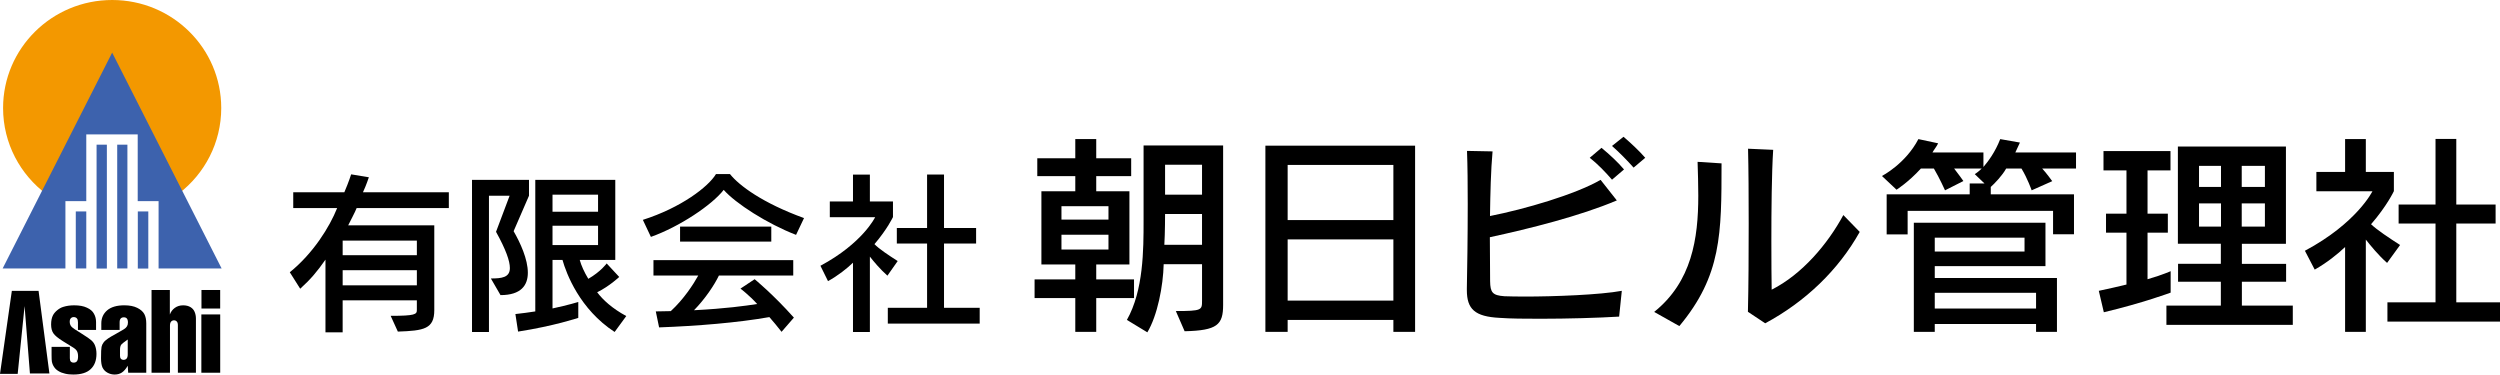
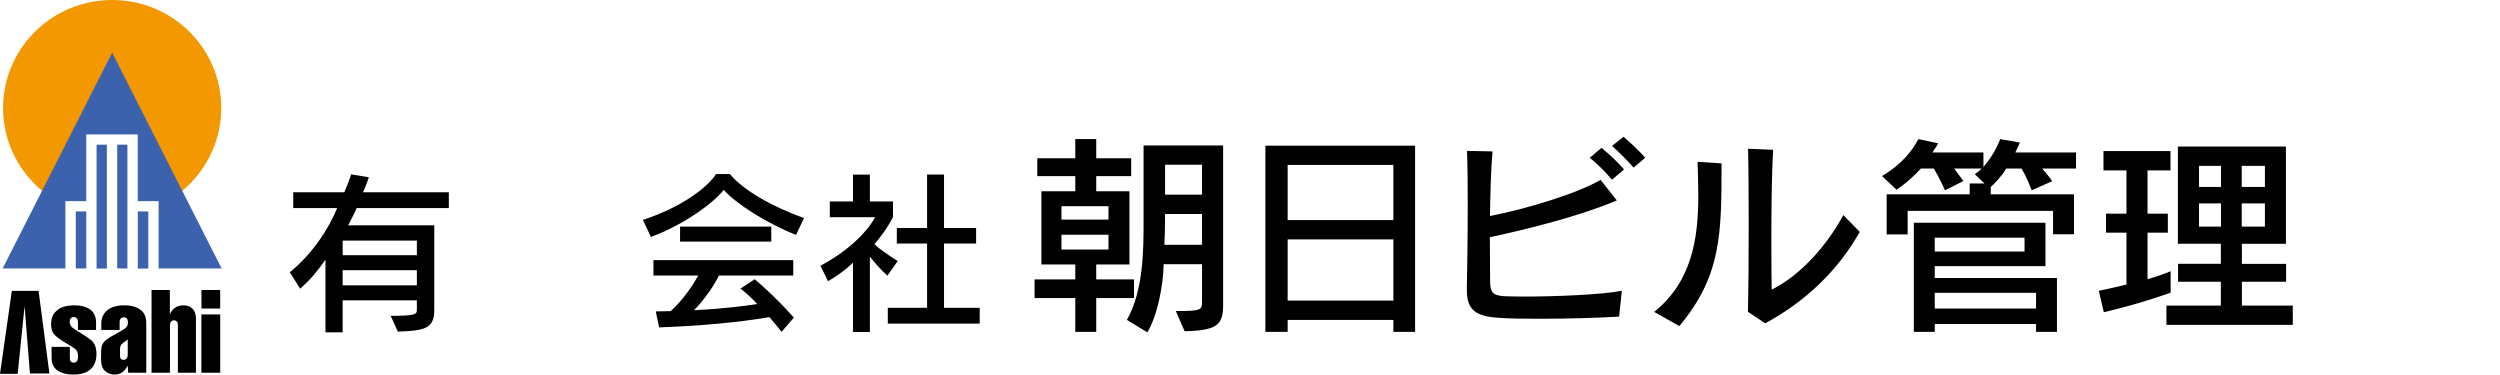
<svg xmlns="http://www.w3.org/2000/svg" version="1.1" id="レイヤー_1" x="0px" y="0px" width="267px" height="40px" viewBox="0 0 267 40" enable-background="new 0 0 267 40" xml:space="preserve">
  <g>
    <path d="M38.091,22.221c-0.233,0.567-0.588,1.193-0.905,1.846h9.196v9.052c0,2.014-1.095,2.198-3.892,2.295l-0.767-1.683   c2.604,0,2.797-0.162,2.797-0.612v-1.044h-7.925v3.42H34.76V27.73c-0.879,1.263-1.589,2.104-2.698,3.107l-1.112-1.76   c2.494-2.015,4.248-4.826,5.058-6.857h-4.69v-1.683h5.456c0.494-1.159,0.729-1.917,0.729-1.917l1.891,0.313   c0,0-0.289,0.882-0.632,1.604h9.173v1.683H38.091z M44.521,25.696h-7.925v1.559h7.925V25.696z M44.521,28.855h-7.925v1.619h7.925   V28.855z" />
-     <path d="M54.854,24.691c0.726,1.259,1.52,2.999,1.52,4.437c0,1.332-0.712,2.39-2.919,2.39l-1.029-1.778   c1.154,0,2.029-0.098,2.029-1.113c0-0.746-0.411-1.939-1.479-3.87l1.452-3.854h-2.207v14.552h-1.81V19.207h6.086v1.695   L54.854,24.691z M65.641,35.454c-3.729-2.433-5.155-6.23-5.568-7.696h-1.064v5.184c1.711-0.366,2.752-0.691,2.752-0.691v1.697   c0,0-2.589,0.87-6.43,1.466l-0.287-1.873c0.757-0.079,1.428-0.176,2.125-0.282V19.207h8.543v8.551h-3.798   c0.163,0.598,0.492,1.32,0.918,2.021c1.354-0.786,1.962-1.643,1.962-1.643l1.339,1.443c0,0-1.039,0.987-2.355,1.635   c0.602,0.804,1.602,1.727,3.108,2.54L65.641,35.454z M63.872,20.793h-4.863v1.82h4.863V20.793z M63.872,24.106h-4.863v2.065h4.863   V24.106z" />
    <path d="M85.019,25.084c-3.07-1.181-6.469-3.367-7.727-4.806c-1.25,1.614-4.72,3.938-7.776,5.023l-0.859-1.82   c4.098-1.305,7.002-3.541,7.809-4.889h1.497c0.97,1.223,3.495,3.099,7.906,4.699L85.019,25.084z M83.47,35.438   c-0.463-0.582-0.876-1.098-1.301-1.573c-3.384,0.6-7.718,0.952-11.777,1.1l-0.353-1.707c0.589,0,1.083-0.03,1.602-0.03   c1.398-1.29,2.413-2.861,2.935-3.804h-4.786v-1.64h14.929v1.64h-7.937c-0.491,1.022-1.469,2.486-2.662,3.709   c3.416-0.178,5.428-0.463,6.747-0.664c-0.826-0.922-1.784-1.646-1.784-1.646l1.513-1.004c0,0,1.974,1.614,4.192,4.104L83.47,35.438   z M72.631,25.804V24.2h9.743v1.604H72.631z" />
    <path d="M94.775,29.442c-0.78-0.696-1.462-1.509-1.872-2.036v8.048h-1.804v-7.397c-0.604,0.584-1.601,1.386-2.668,1.967   l-0.809-1.64c4.519-2.417,5.843-5.188,5.843-5.188h-4.842v-1.683h2.476V18.65h1.804v2.863h2.466v1.669c0,0-0.595,1.278-1.977,2.892   c0.479,0.501,1.482,1.166,2.481,1.806L94.775,29.442z M94.818,34.562v-1.686h4.194v-6.868h-3.231v-1.659h3.231v-5.712h1.809v5.712   h3.427v1.659h-3.427v6.868h3.81v1.686H94.818z" />
  </g>
  <g>
    <path d="M117.078,31.837v3.604h-2.237v-3.604h-4.348v-1.998h4.348v-1.591h-3.619V20.43h3.619v-1.616h-4.059V16.9h4.059v-2.045   h2.237V16.9h3.732v1.913h-3.732v1.616h3.545v7.818h-3.545v1.591h4.035v1.998H117.078z M118.385,22.023h-5.021v1.429h5.021V22.023z    M118.385,25.068h-5.021v1.583h5.021V25.068z M126.518,35.377l-0.939-2.158c2.783,0,2.799-0.104,2.799-1.097c0-0.02,0-0.02,0-0.038   v-3.868h-4.097c-0.052,2.323-0.665,5.485-1.744,7.278l-2.184-1.327c1.781-3.146,1.781-7.534,1.781-10.566v-8.063h8.496v17.03   C130.63,34.696,129.997,35.296,126.518,35.377z M128.377,22.856h-3.947c0,0,0,1.995-0.078,3.291h4.024V22.856z M128.377,17.597   h-3.947v3.196h3.947V17.597z" />
    <path d="M148.813,35.441v-1.274h-11.292v1.274h-2.377V15.555h15.988v19.887H148.813z M148.813,17.616h-11.292v5.89h11.292V17.616z    M148.813,25.571h-11.292v6.531h11.292V25.571z" />
    <path d="M172.924,33.814c-2.218,0.135-5.538,0.229-8.382,0.229c-1.693,0-3.231-0.009-4.383-0.095   c-2.647-0.135-3.499-0.932-3.499-2.964c0-0.066,0-0.113,0-0.181c0.038-1.861,0.094-5.507,0.094-9.011   c0-2.065-0.017-4.079-0.077-5.676l2.729,0.053c-0.185,2.059-0.239,4.487-0.274,6.903c3.717-0.736,9.105-2.299,11.811-3.863   l1.734,2.197c-3.932,1.666-9.311,3.011-13.56,3.929c0,1.692,0.015,3.343,0.028,4.702c0.021,1.193,0.242,1.513,1.539,1.601   c0.521,0.016,1.253,0.035,2.146,0.035c3.167,0,8.075-0.184,10.38-0.614L172.924,33.814z M172.163,19.192   c-0.704-0.813-1.508-1.658-2.379-2.341l1.257-1.062c0.86,0.711,1.696,1.478,2.405,2.307L172.163,19.192z M174.47,17.902   c-0.688-0.768-1.476-1.582-2.307-2.315l1.23-0.979c0.808,0.697,1.619,1.446,2.319,2.244L174.47,17.902z" />
    <path d="M179.354,34.825l-2.688-1.512c4.017-3.223,4.711-7.815,4.711-12.417c0-1.203-0.039-2.418-0.075-3.612l2.559,0.164   C183.86,24.955,183.86,29.426,179.354,34.825z M188.524,34.528l-1.847-1.229c0.068-2.844,0.083-6.188,0.083-9.384   c0-3.006-0.015-5.854-0.069-8.032l2.684,0.118c-0.161,2.498-0.194,6.453-0.194,9.759c0,2.196,0.014,4.078,0.033,5.178   c3.259-1.646,5.98-4.872,7.655-7.97l1.749,1.8C196.338,28.845,192.818,32.22,188.524,34.528z" />
    <path d="M218.107,18c0.437,0.463,1.071,1.348,1.071,1.348l-2.197,0.979c0,0-0.438-1.265-1.088-2.327h-1.635   c-0.414,0.748-1.228,1.596-1.644,1.967v0.788h8.888v4.262h-2.235v-2.496h-15.532v2.512h-2.24v-4.277h8.868v-1.159h1.584   l-1.041-0.996c0,0,0.418-0.271,0.738-0.6h-2.942c0.382,0.479,0.988,1.333,0.988,1.333l-1.962,0.993c0,0-0.573-1.282-1.189-2.327   h-1.388c-1.335,1.464-2.601,2.261-2.601,2.261l-1.56-1.467c0,0,2.504-1.278,3.894-3.938l2.107,0.449   c-0.108,0.282-0.472,0.717-0.605,0.979h5.444v1.548c0.514-0.597,1.258-1.598,1.793-2.976l2.104,0.368   c-0.151,0.314-0.337,0.715-0.49,1.06h6.482V18H218.107z M217.451,35.441V34.6h-10.819v0.842h-2.235V23.788h14.059v4.636h-11.823   v1.264h13.05v5.754H217.451z M216.22,25.383h-9.588v1.479h9.588V25.383z M217.451,31.271h-10.819v1.679h10.819V31.271z" />
    <path d="M224.689,33.349l-0.537-2.289c1.091-0.236,2.032-0.441,2.955-0.67v-5.538h-2.185v-2.033h2.185v-4.621h-2.454v-2.063h7.155   v2.063h-2.451v4.621h2.168v2.033h-2.168v4.971c1.677-0.493,2.468-0.862,2.468-0.862v2.292   C231.825,31.252,228.834,32.368,224.689,33.349z M231.373,34.696v-2.061h5.813v-2.545h-4.57v-1.913h4.57v-2.143h-4.588V15.65h11.54   v10.385h-4.705v2.143h4.724v1.913h-4.724v2.545h5.438v2.061H231.373z M237.203,17.715h-2.348v2.251h2.348V17.715z M237.203,21.722   h-2.348v2.48h2.348V21.722z M241.892,17.715h-2.475v2.251h2.475V17.715z M241.892,21.722h-2.475v2.48h2.475V21.722z" />
-     <path d="M254.941,28.079c-0.968-0.853-1.759-1.851-2.271-2.489v9.852h-2.214v-9.063c-0.741,0.72-1.966,1.7-3.245,2.415   l-1.047-2.012c5.551-2.961,7.211-6.353,7.211-6.353h-5.986v-2.063h3.067v-3.511h2.214v3.511h2.996v2.047   c0,0-0.726,1.563-2.438,3.537c0.655,0.616,1.878,1.433,3.101,2.216L254.941,28.079z M254.977,34.348v-2.06h5.137v-8.413h-3.941   v-2.031h3.941V14.84h2.218v7.003h4.198v2.031h-4.198v8.413H267v2.06H254.977z" />
  </g>
  <g>
    <path d="M13.528,38.288c-0.083,0.098-0.196,0.146-0.346,0.146c-0.104,0-0.198-0.04-0.267-0.115   c-0.067-0.068-0.098-0.174-0.098-0.308v-0.646c0-0.248,0.041-0.42,0.111-0.524c0.068-0.111,0.312-0.298,0.714-0.582v1.585   C13.642,38.051,13.603,38.193,13.528,38.288z M12.892,34.017c0.08-0.084,0.189-0.128,0.328-0.128c0.146,0,0.249,0.037,0.33,0.128   c0.068,0.079,0.114,0.221,0.114,0.428c0,0.166-0.034,0.296-0.102,0.405c-0.066,0.113-0.176,0.219-0.342,0.321   c-0.087,0.058-0.353,0.214-0.791,0.456c-0.439,0.243-0.741,0.414-0.883,0.519c-0.236,0.162-0.399,0.308-0.492,0.444   c-0.104,0.138-0.174,0.288-0.208,0.456c-0.036,0.163-0.056,0.565-0.056,1.211c0,0.444,0.056,0.779,0.163,1.008   c0.11,0.222,0.284,0.406,0.517,0.534C11.711,39.934,11.966,40,12.245,40c0.299,0,0.553-0.07,0.773-0.215   c0.221-0.146,0.427-0.385,0.624-0.727l0.048,0.748h1.931v-5.265c0-0.411-0.071-0.744-0.211-1.006   c-0.14-0.254-0.392-0.48-0.748-0.655c-0.36-0.182-0.821-0.273-1.389-0.273c-0.807,0-1.422,0.185-1.837,0.544   c-0.412,0.36-0.616,0.825-0.616,1.391v0.697h1.956v-0.788C12.775,34.245,12.81,34.108,12.892,34.017z" />
    <path d="M10.259,34.394v0.846H8.326v-0.821c0-0.186-0.034-0.326-0.114-0.415c-0.085-0.092-0.198-0.139-0.326-0.139   c-0.137,0-0.242,0.039-0.321,0.129C7.483,34.072,7.447,34.2,7.447,34.36c0,0.204,0.057,0.377,0.174,0.513   c0.115,0.135,0.484,0.394,1.131,0.779c0.501,0.316,0.845,0.547,1.007,0.697c0.174,0.159,0.301,0.33,0.38,0.528   c0.105,0.261,0.164,0.57,0.164,0.912c0,0.712-0.208,1.254-0.622,1.637C9.272,39.813,8.651,40,7.829,40   c-0.312,0-0.612-0.025-0.877-0.093c-0.279-0.062-0.509-0.152-0.709-0.278c-0.202-0.118-0.356-0.264-0.461-0.429   c-0.112-0.159-0.195-0.348-0.241-0.578c-0.022-0.113-0.033-0.345-0.033-0.703v-0.871H7.46v1.215c0,0.16,0.034,0.273,0.104,0.354   c0.075,0.074,0.172,0.112,0.307,0.112c0.153,0,0.267-0.053,0.342-0.146c0.079-0.096,0.124-0.267,0.124-0.527   c0-0.24-0.045-0.44-0.137-0.594c-0.058-0.097-0.174-0.208-0.348-0.323c-0.069-0.049-0.449-0.281-1.132-0.699   c-0.522-0.329-0.862-0.604-1.019-0.843c-0.162-0.23-0.243-0.551-0.243-0.943c0-0.408,0.071-0.738,0.205-0.994   c0.098-0.183,0.245-0.359,0.446-0.525c0.206-0.171,0.424-0.297,0.667-0.366c0.335-0.104,0.717-0.16,1.144-0.16   c0.556,0,1.006,0.08,1.364,0.253c0.359,0.16,0.612,0.377,0.753,0.651C10.188,33.775,10.257,34.072,10.259,34.394z" />
    <path d="M18.154,39.807h-1.969v-8.836h1.955v2.621c0.103-0.292,0.281-0.526,0.531-0.711c0.255-0.182,0.543-0.273,0.888-0.273   c0.319,0,0.58,0.069,0.789,0.195c0.207,0.127,0.355,0.298,0.442,0.514c0.088,0.207,0.135,0.448,0.135,0.703v5.787h-1.928v-5.081   c0-0.175-0.038-0.308-0.118-0.39c-0.072-0.084-0.173-0.127-0.298-0.127c-0.119,0-0.223,0.045-0.304,0.133   c-0.081,0.088-0.124,0.233-0.124,0.427V39.807z" />
    <polygon points="5.277,39.887 4.119,31.063 1.265,31.063 0,39.93 1.889,39.93 2.625,32.688 3.196,39.887  " />
    <rect x="21.517" y="30.971" width="1.998" height="1.98" />
    <rect x="21.505" y="33.581" width="2.013" height="6.226" />
    <path fill="#F39800" d="M19.105,20.664c2.753-2.112,4.523-5.415,4.523-9.128C23.628,5.161,18.417,0,11.979,0   c-6.43,0-11.65,5.161-11.65,11.536c0,3.778,1.837,7.126,4.663,9.228l6.974-13.748L19.105,20.664z" />
    <polygon fill="#3D62AD" points="11.979,5.62 23.668,28.67 16.937,28.67 16.937,21.482 14.707,21.482 14.707,14.354 9.215,14.354    9.215,21.482 6.987,21.482 6.987,28.67 0.283,28.67  " />
    <rect x="8.094" y="22.582" fill="#3D62AD" width="1.121" height="6.088" />
    <rect x="14.718" y="22.582" fill="#3D62AD" width="1.121" height="6.1" />
    <rect x="10.314" y="15.451" fill="#3D62AD" width="1.099" height="13.23" />
    <rect x="12.518" y="15.451" fill="#3D62AD" width="1.089" height="13.219" />
  </g>
</svg>